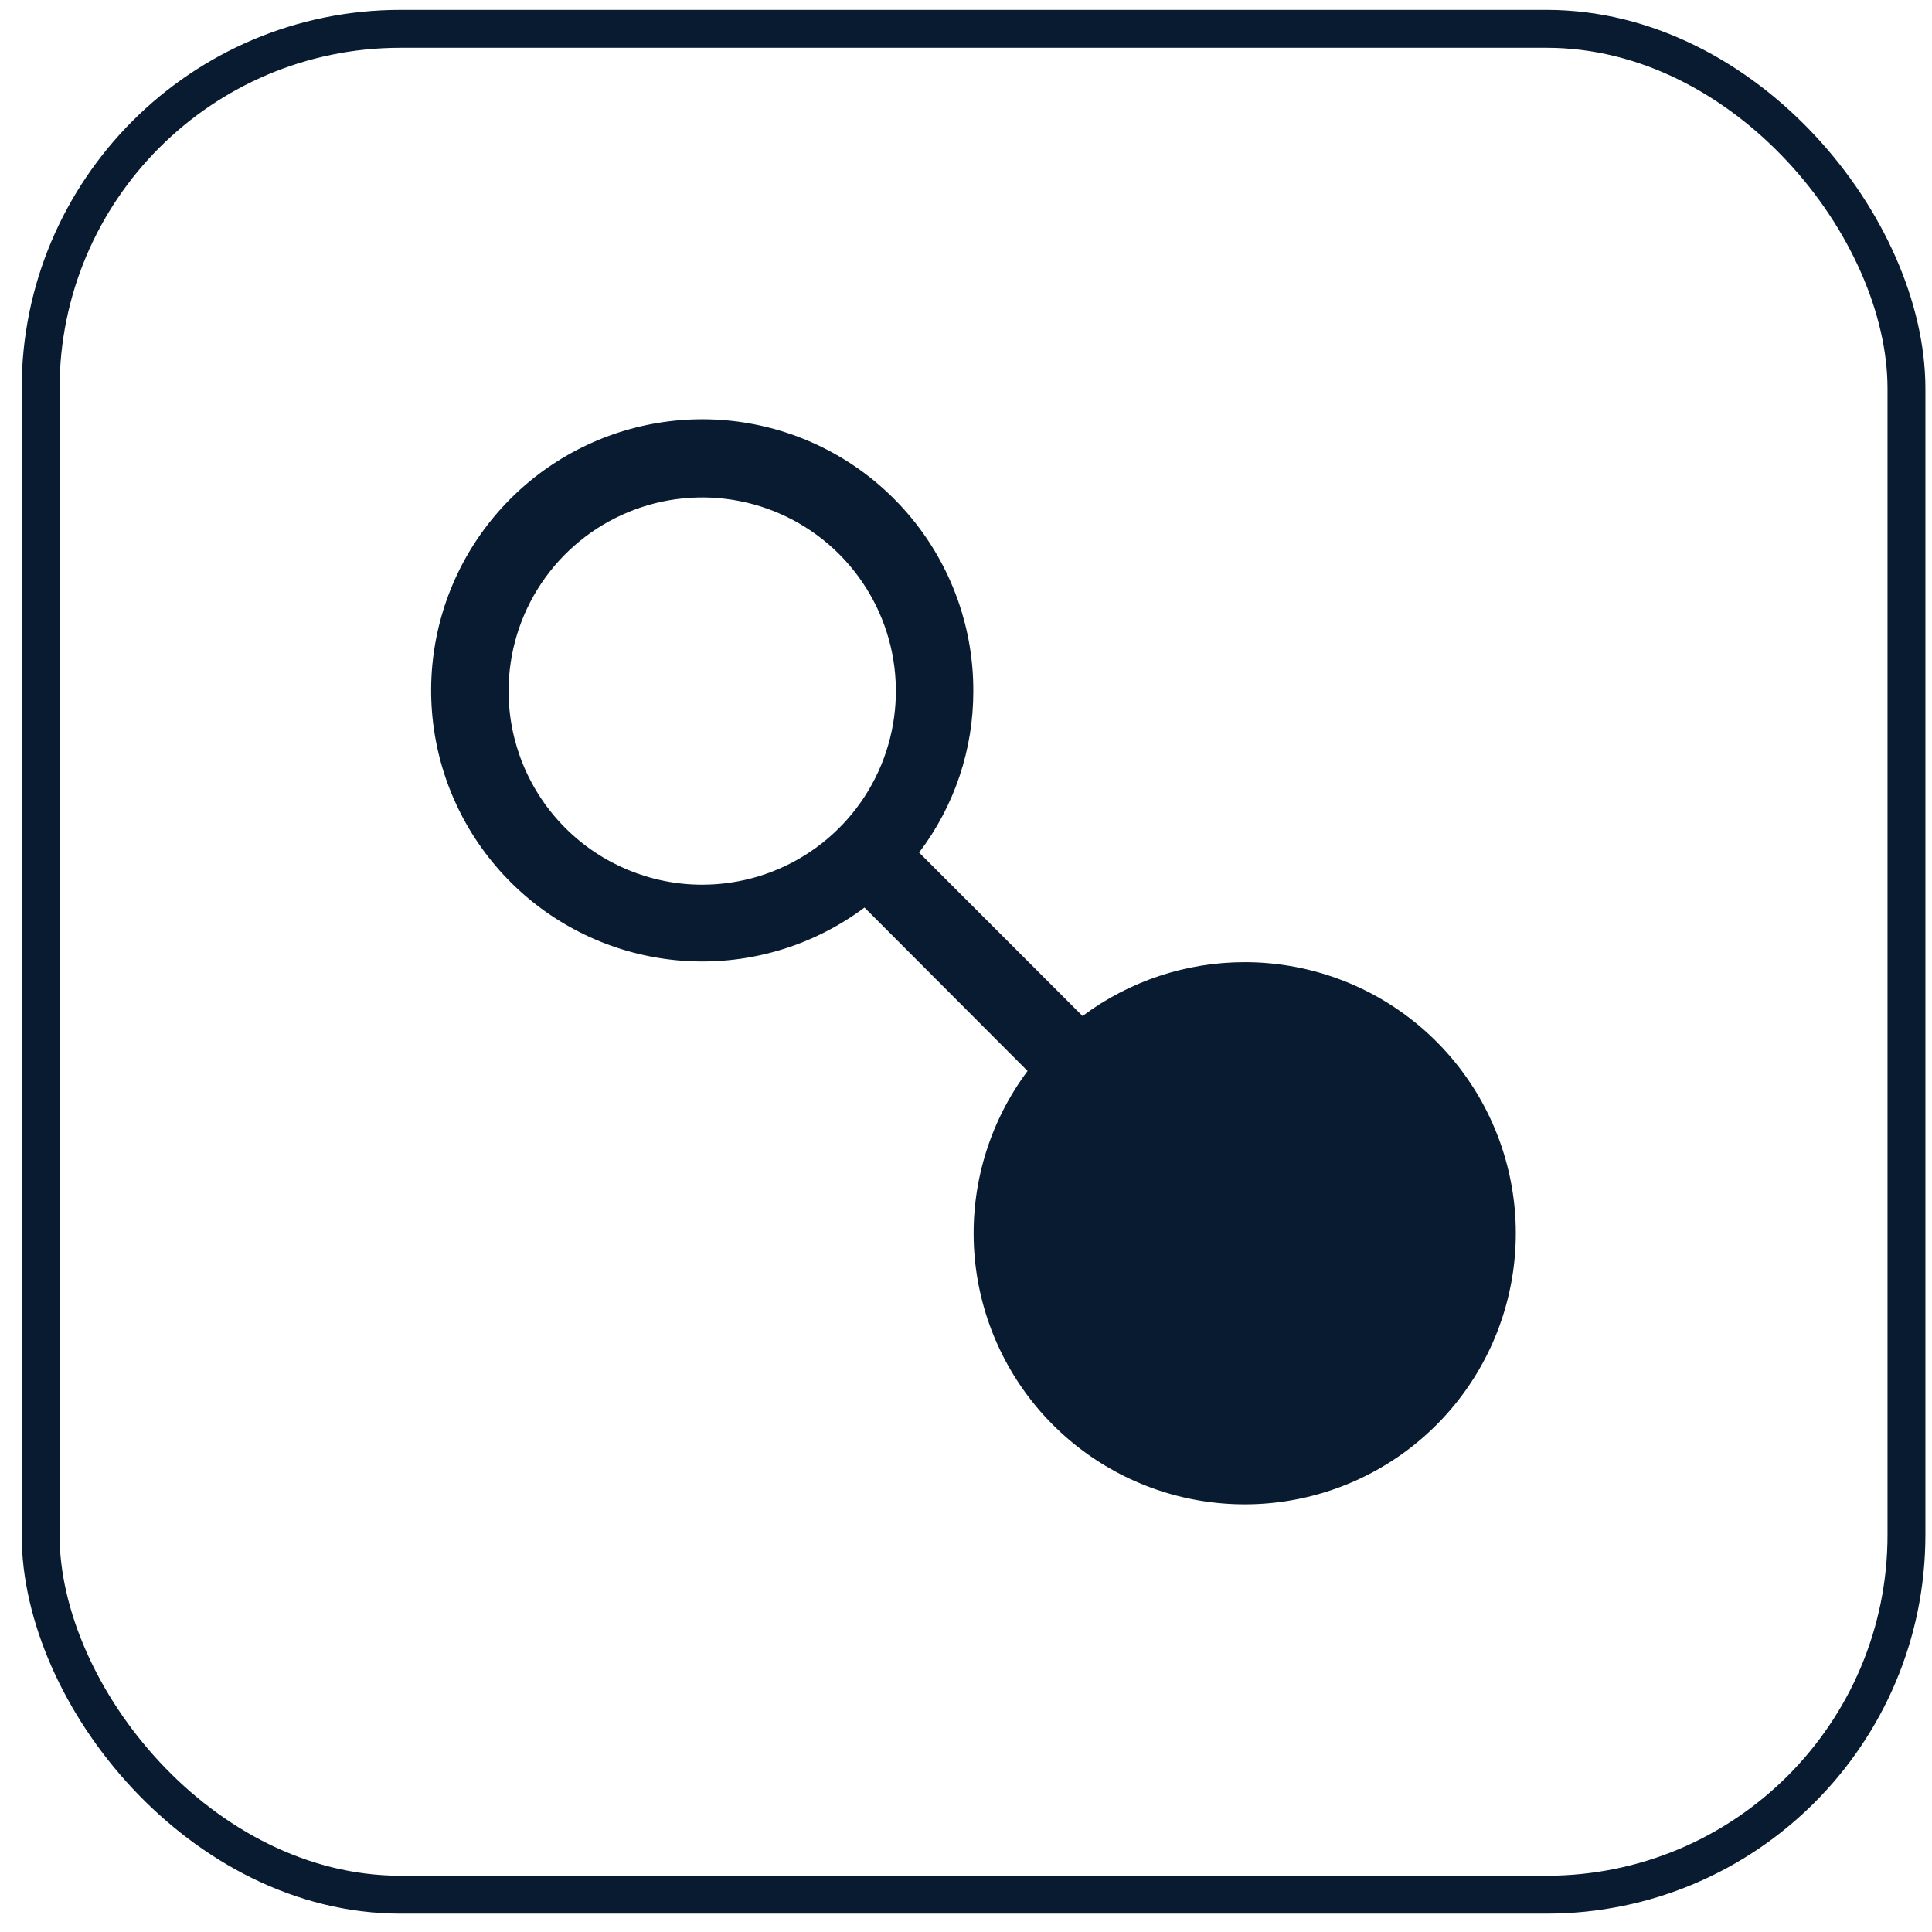
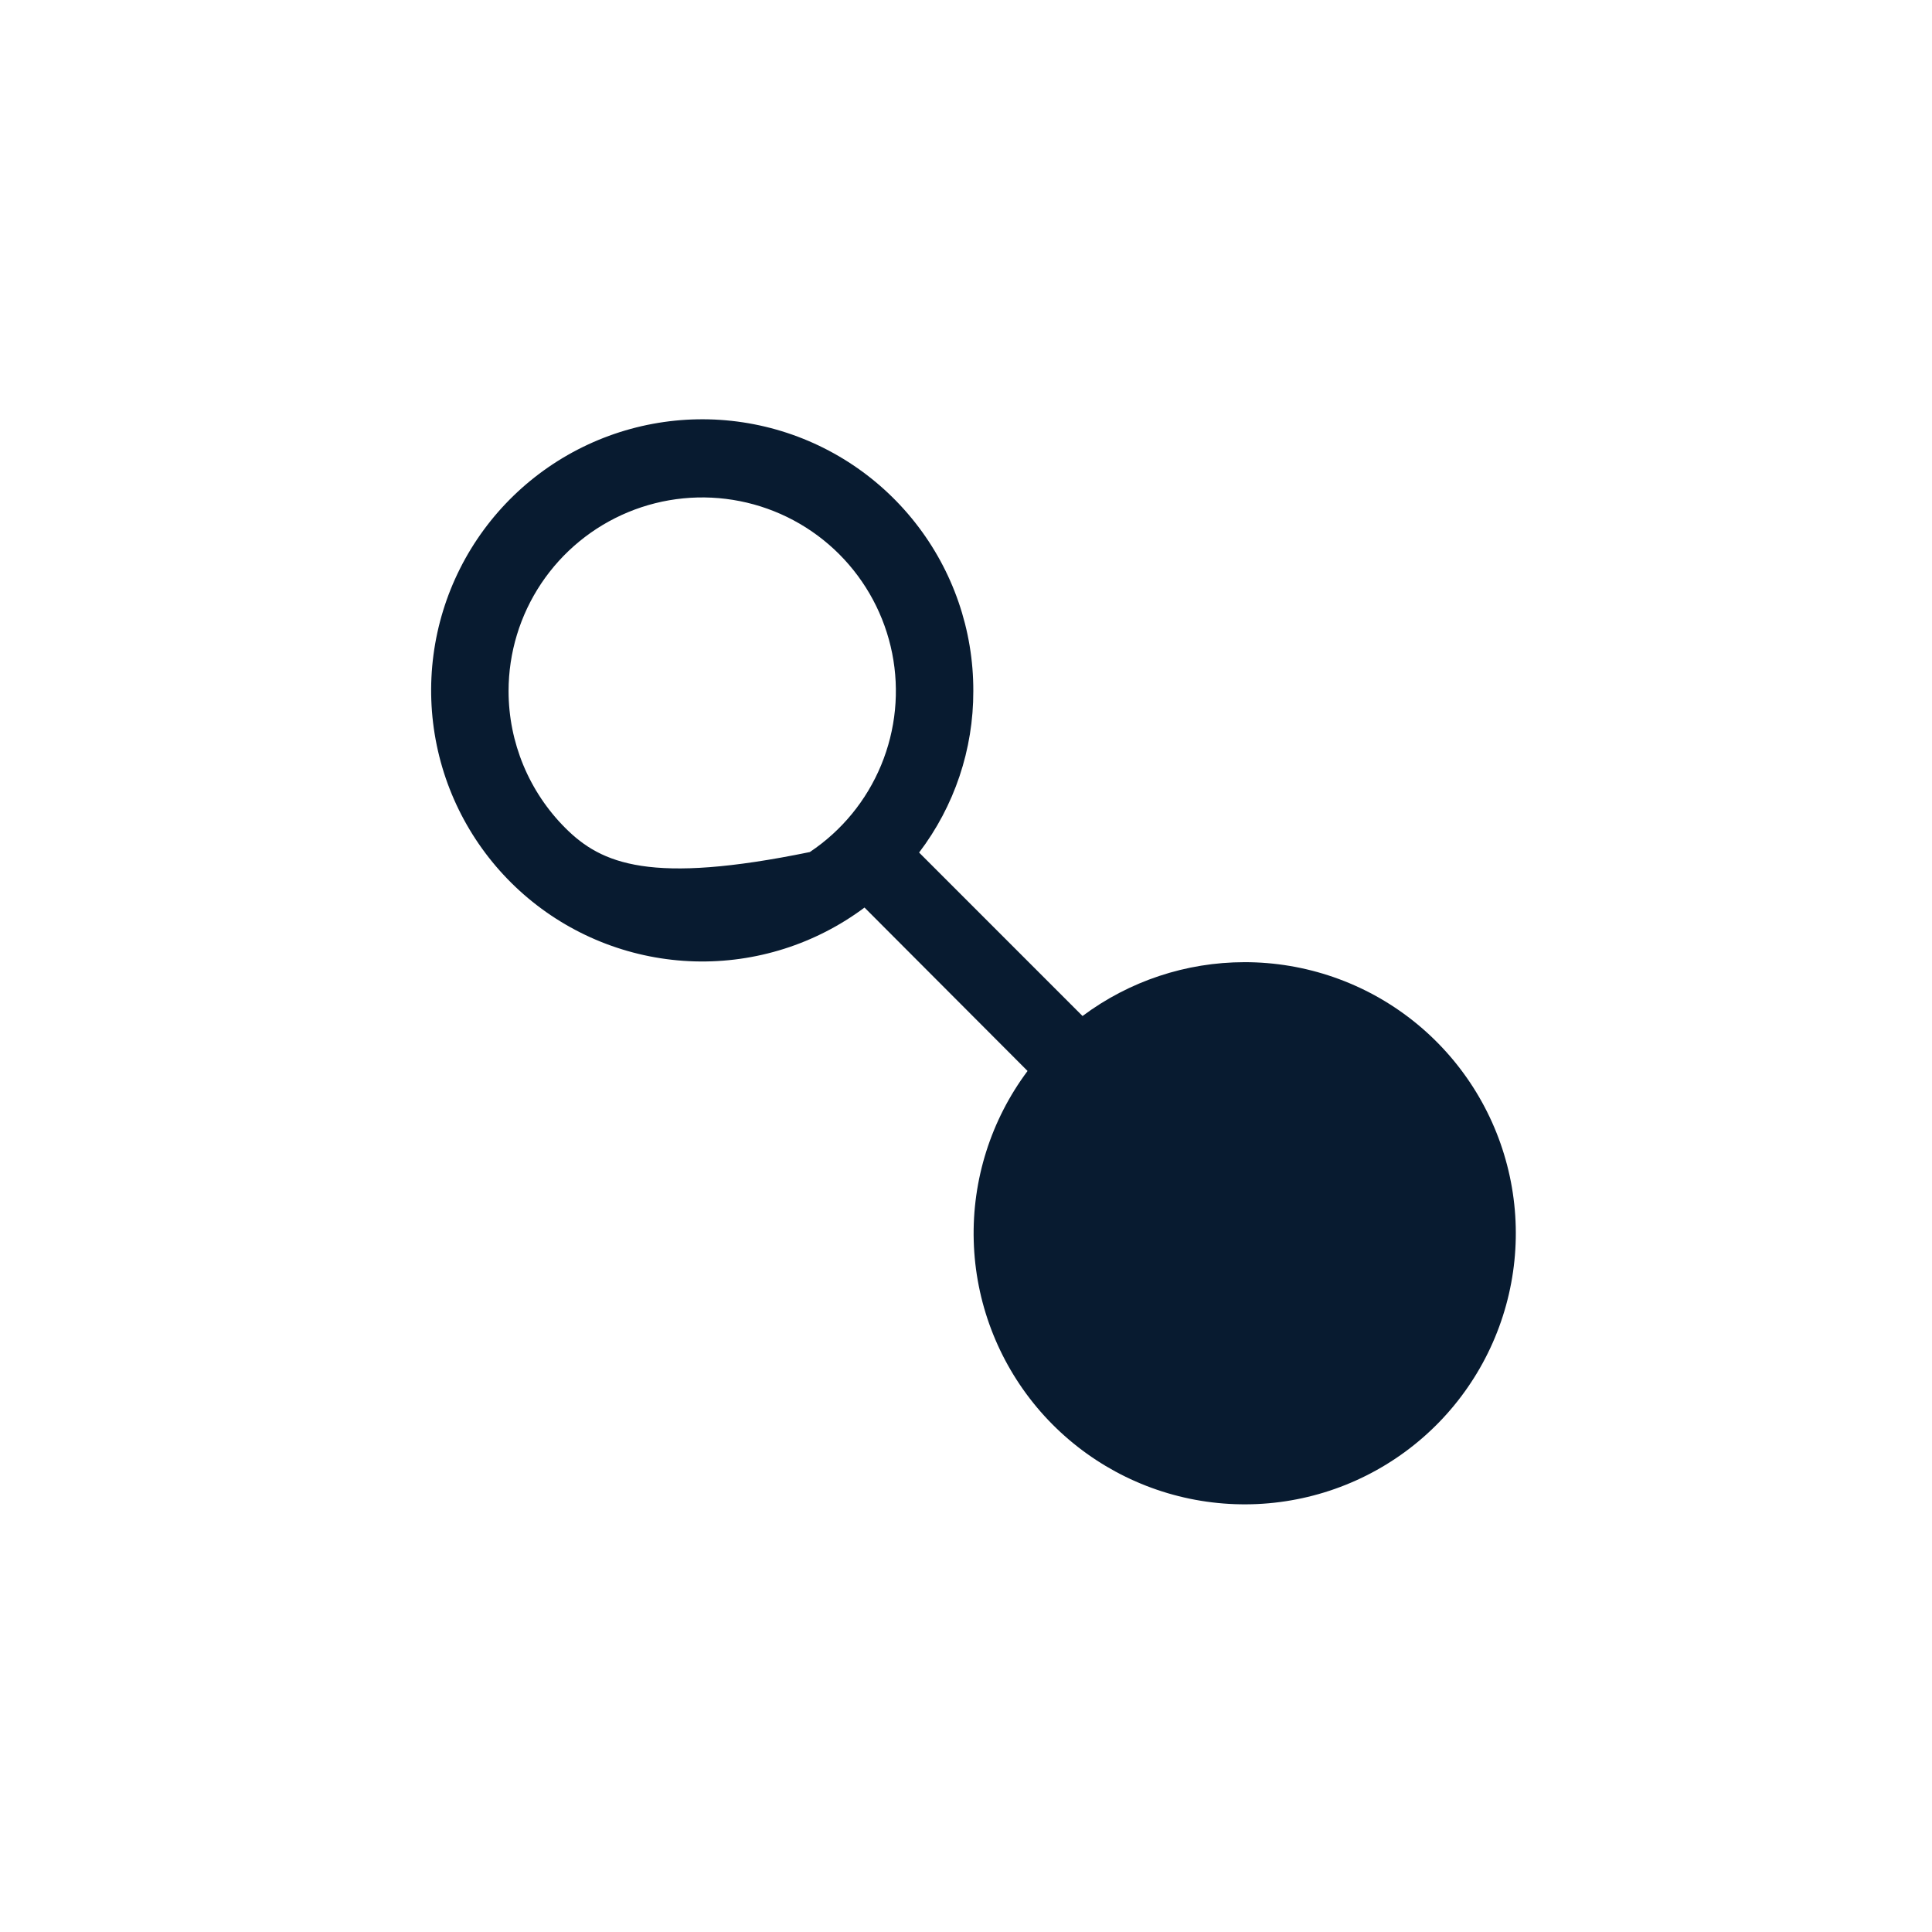
<svg xmlns="http://www.w3.org/2000/svg" width="51" height="51" viewBox="0 0 51 51" fill="none">
-   <rect x="1.072" y="0.761" width="49.254" height="49.254" rx="9.5" stroke="#081B30" />
-   <path d="M32.85 25.399C31.309 25.4 29.811 25.898 28.576 26.82L24.262 22.505C25.194 21.28 25.697 19.782 25.693 18.242C25.698 16.63 25.157 15.064 24.159 13.797C23.162 12.53 21.766 11.637 20.198 11.263C18.629 10.889 16.98 11.056 15.519 11.736C14.057 12.416 12.867 13.57 12.143 15.01C11.419 16.451 11.203 18.094 11.529 19.673C11.855 21.252 12.705 22.674 13.941 23.71C15.177 24.745 16.726 25.333 18.338 25.378C19.95 25.423 21.529 24.922 22.821 23.957L27.125 28.271C26.16 29.563 25.659 31.142 25.704 32.753C25.748 34.364 26.336 35.913 27.37 37.149C28.405 38.385 29.827 39.235 31.405 39.562C32.984 39.889 34.626 39.674 36.067 38.951C37.508 38.228 38.662 37.04 39.343 35.579C40.024 34.118 40.193 32.47 39.82 30.902C39.448 29.334 38.557 27.937 37.292 26.938C36.027 25.939 34.462 25.397 32.85 25.399ZM13.425 18.242C13.425 17.231 13.725 16.243 14.287 15.402C14.849 14.562 15.647 13.907 16.581 13.52C17.515 13.133 18.543 13.032 19.534 13.229C20.526 13.426 21.437 13.913 22.152 14.628C22.866 15.343 23.353 16.253 23.551 17.245C23.748 18.237 23.647 19.264 23.26 20.198C22.873 21.133 22.218 21.931 21.377 22.492C20.536 23.054 19.548 23.354 18.537 23.354C17.181 23.354 15.881 22.815 14.923 21.857C13.964 20.898 13.425 19.598 13.425 18.242Z" fill="#081B30" />
+   <path d="M32.85 25.399C31.309 25.4 29.811 25.898 28.576 26.82L24.262 22.505C25.194 21.28 25.697 19.782 25.693 18.242C25.698 16.63 25.157 15.064 24.159 13.797C23.162 12.53 21.766 11.637 20.198 11.263C18.629 10.889 16.98 11.056 15.519 11.736C14.057 12.416 12.867 13.57 12.143 15.01C11.419 16.451 11.203 18.094 11.529 19.673C11.855 21.252 12.705 22.674 13.941 23.71C15.177 24.745 16.726 25.333 18.338 25.378C19.95 25.423 21.529 24.922 22.821 23.957L27.125 28.271C26.16 29.563 25.659 31.142 25.704 32.753C25.748 34.364 26.336 35.913 27.37 37.149C28.405 38.385 29.827 39.235 31.405 39.562C32.984 39.889 34.626 39.674 36.067 38.951C37.508 38.228 38.662 37.04 39.343 35.579C40.024 34.118 40.193 32.47 39.82 30.902C39.448 29.334 38.557 27.937 37.292 26.938C36.027 25.939 34.462 25.397 32.85 25.399ZM13.425 18.242C13.425 17.231 13.725 16.243 14.287 15.402C14.849 14.562 15.647 13.907 16.581 13.52C17.515 13.133 18.543 13.032 19.534 13.229C20.526 13.426 21.437 13.913 22.152 14.628C22.866 15.343 23.353 16.253 23.551 17.245C23.748 18.237 23.647 19.264 23.26 20.198C22.873 21.133 22.218 21.931 21.377 22.492C17.181 23.354 15.881 22.815 14.923 21.857C13.964 20.898 13.425 19.598 13.425 18.242Z" fill="#081B30" />
</svg>